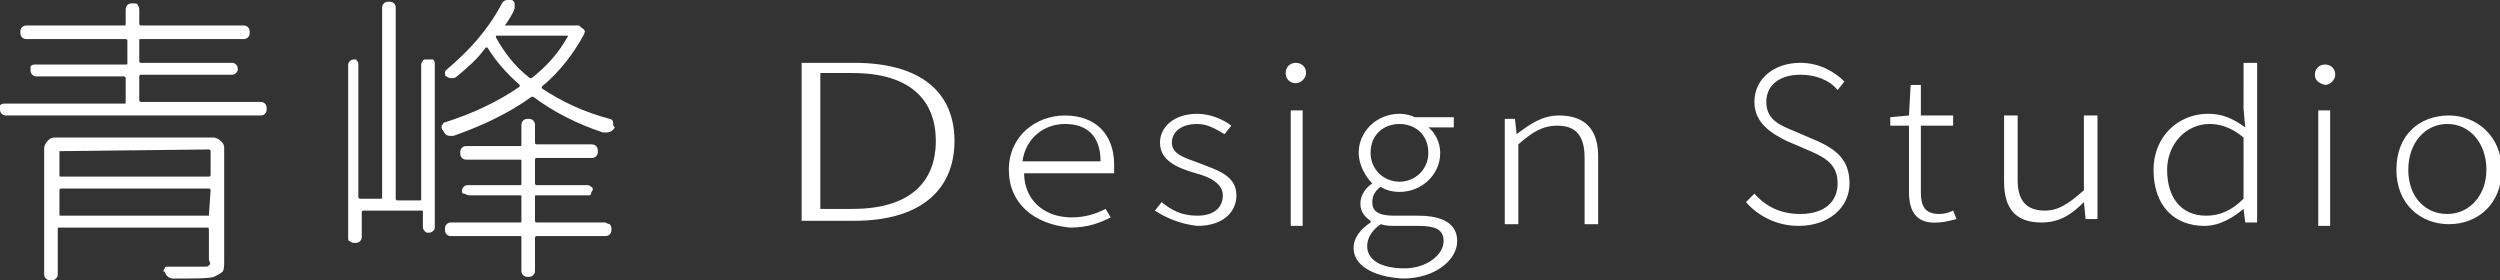
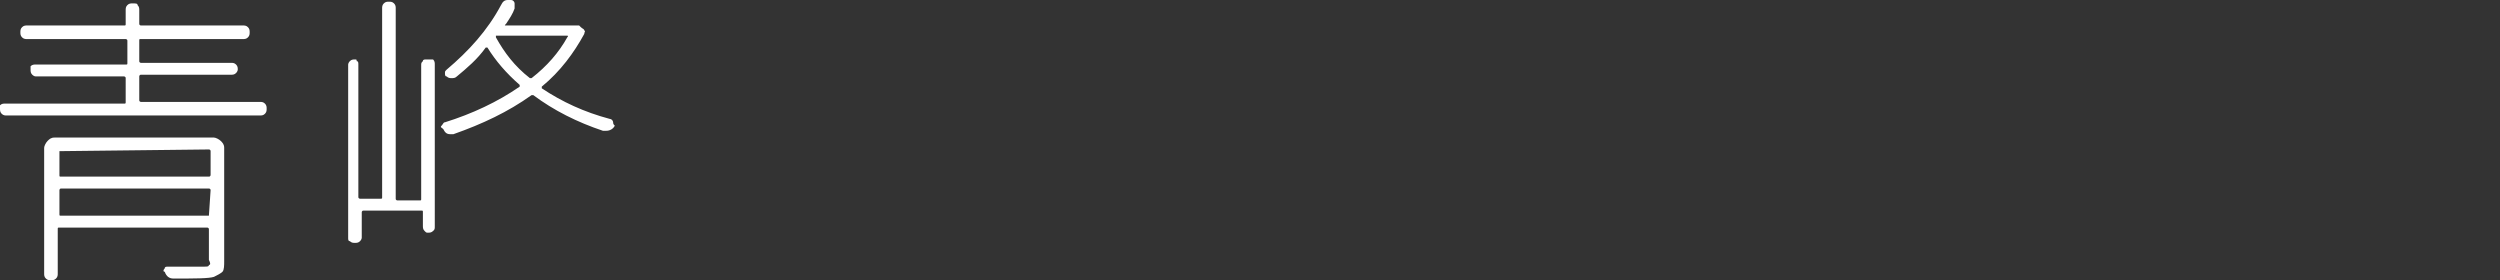
<svg xmlns="http://www.w3.org/2000/svg" version="1.1" id="圖層_1" x="0" y="0" viewBox="0 0 147.2 16.5" xml:space="preserve">
  <rect x="0" y="0" width="147.2" height="16.5" fill="#333333" stroke="none" />
  <style>.st0{fill:#fff}</style>
-   <path class="st0" d="M15.3 6.8c.1 0 .2 0 .3-.1.1-.1.1-.2.1-.3 0-.1 0-.2-.1-.3-.1-.1-.2-.1-.3-.1h-7s-.1 0-.1-.1V4.5s0-.1.1-.1h5.3c.1 0 .2 0 .3-.1 0 0 .1-.1.1-.2s0-.2-.1-.3c-.1-.1-.2-.1-.3-.1H8.3s-.1 0-.1-.1V2.4c0-.1 0-.1.1-.1h6c.1 0 .2 0 .3-.1.1-.1.1-.2.1-.3 0-.1 0-.2-.1-.3-.1-.1-.2-.1-.3-.1h-6s-.1 0-.1-.1V.6c0-.1 0-.2-.1-.3 0-.1-.1-.1-.3-.1-.1 0-.2 0-.3.1-.1.1-.1.2-.1.3v.8c0 .1 0 .1-.1.1H1.6c-.1 0-.2 0-.3.1-.1.1-.1.2-.1.3 0 .1 0 .2.1.3.1.1.2.1.3.1h5.8s.1 0 .1.1v1.3c0 .1 0 .1-.1.1H2.1c-.1 0-.2 0-.3.1v.2c0 .1 0 .2.1.3 0 0 .1.1.2.1h5.2s.1 0 .1.1V6c0 .1 0 .1-.1.1h-7c-.1 0-.2 0-.3.1v.2c0 .1 0 .2.1.3.1.1.2.1.3.1h14.9zm-3 8.8c0 .1-.1.1-.3.1H9.9c-.1 0-.2 0-.2.1-.1.1-.1.2 0 .2.1.3.3.4.5.4 1.3 0 2.1 0 2.4-.1.2-.1.4-.2.5-.3.1-.1.1-.4.1-.6V8.7c0-.2-.1-.3-.2-.4-.1-.1-.3-.2-.4-.2H3.2c-.2 0-.3.1-.4.2-.1.1-.2.3-.2.4v7.4c0 .1 0 .2.1.3.1.1.2.1.3.1.1 0 .2 0 .3-.1.1-.1.1-.2.1-.3v-2.6c0-.1 0-.1.1-.1h8.7s.1 0 .1.1v1.8c.1.2.1.3 0 .3zM3.5 8.9s0-.1 0 0l8.8-.1s.1 0 .1.1v1.4s0 .1-.1.1H3.6c-.1 0-.1 0-.1-.1V8.9zm8.8 3.8H3.6c-.1 0-.1 0-.1-.1v-1.4s0-.1.1-.1h8.7s.1 0 .1.1l-.1 1.5c.1 0 .1 0 0 0zm23.8-5.5c0-.1-.1-.2-.2-.2-1.5-.4-2.8-1-4-1.8v-.1c1.1-.9 1.9-2 2.5-3.1 0-.1.1-.2 0-.2 0-.1-.1-.1-.2-.2l-.1-.1h-4.3c-.1 0-.1 0 0-.1.2-.3.4-.6.5-.9V.2c0-.1-.1-.2-.2-.2h-.2c-.2 0-.3.1-.4.3-.8 1.5-1.9 2.7-3.2 3.8-.1.1-.1.1-.1.2s0 .2.1.2c.1.1.2.1.3.1.1 0 .2 0 .3-.1.6-.5 1.2-1 1.7-1.7h.1c.5.8 1.1 1.5 1.9 2.2v.1c-1.3.9-2.8 1.6-4.4 2.1-.1 0-.1.1-.2.2v.1s0 .1.1.2c.1.2.2.3.4.3h.2c1.7-.6 3.2-1.3 4.6-2.3h.1c1.2.9 2.6 1.6 4.1 2.1h.2c.2 0 .4-.1.5-.3-.1-.1-.1-.1-.1-.3 0 .1 0 .1 0 0zm-4.8-2.6h-.1c-.9-.7-1.5-1.5-2-2.4v-.1h4.2s.1 0 0 .1c-.5.9-1.2 1.7-2.1 2.4zm-6.2-1.1c-.1 0-.2 0-.2.1-.1.1-.1.1-.1.3v7.8c0 .1 0 .1-.1.1h-1.3s-.1 0-.1-.1V.5c0-.1 0-.2-.1-.3-.1-.1-.2-.1-.3-.1-.1 0-.2 0-.3.1-.1.1-.1.2-.1.3v11.1c0 .1 0 .1-.1.1h-1.2s-.1 0-.1-.1V3.8c0-.1 0-.2-.1-.2 0-.1 0-.1-.1-.1s-.2 0-.3.1c-.1.1-.1.2-.1.2V14c0 .1 0 .2.1.2.1.1.2.1.3.1.1 0 .2 0 .3-.1.1-.1.1-.2.1-.2v-1.5s0-.1.1-.1h3.4c.1 0 .1 0 .1.1v.8c0 .1 0 .2.1.3.1.1.1.1.2.1s.2 0 .3-.1c.1-.1.1-.1.1-.3V3.8c0-.1 0-.2-.1-.3h-.4z" />
-   <path class="st0" d="M35.6 13.1h-4s-.1 0-.1-.1v-1.4c0-.1 0-.1.1-.1h3c.1 0 .2 0 .2-.1s.1-.2.1-.2c0-.1 0-.2-.1-.2-.1-.1-.2-.1-.2-.1h-3s-.1 0-.1-.1V9.4s0-.1.1-.1h3.2c.1 0 .2 0 .3-.1.1-.1.1-.2.1-.3s0-.2-.1-.3c-.1-.1-.2-.1-.3-.1h-3.2s-.1 0-.1-.1v-1c0-.1 0-.2-.1-.3-.1-.1-.2-.1-.3-.1-.1 0-.2 0-.3.1-.1.1-.1.2-.1.3v1.1c0 .1 0 .1-.1.1h-3.1c-.1 0-.2 0-.3.1-.1.1-.1.2-.1.3s0 .2.1.3c.1.1.2.1.3.1h3.1c.1 0 .1 0 .1.1v1.3c0 .1 0 .1-.1.1h-3c-.1 0-.2 0-.3.1-.1.1-.1.2-.1.2 0 .1 0 .2.1.2s.2.1.3.1h3c.1 0 .1 0 .1.1V13c0 .1 0 .1-.1.1h-4c-.1 0-.2 0-.3.1-.1.1-.1.2-.1.3 0 .1 0 .2.1.3.1.1.2.1.3.1h4c.1 0 .1 0 .1.1v1.9c0 .1 0 .2.1.3.1.1.2.1.3.1.1 0 .2 0 .3-.1.1-.1.1-.2.1-.3V14s0-.1.1-.1h4c.1 0 .2 0 .3-.1.1-.1.1-.2.1-.3 0-.1 0-.2-.1-.3-.1 0-.2-.1-.3-.1zm11.7-9.4h3c4 0 5.9 1.8 5.9 4.6S54.3 13 50.3 13h-3.1V3.7zm2.9 8.6c3.4 0 4.9-1.6 4.9-4s-1.5-4-4.9-4h-1.9v8h1.9zm9.2-2.3c0-2 1.6-3.2 3.3-3.2 1.8 0 2.9 1.1 2.9 2.9v.5h-5.3c0 1.5 1.1 2.6 2.8 2.6.8 0 1.4-.2 2-.5l.3.5c-.6.3-1.3.6-2.4.6-2.1-.2-3.6-1.4-3.6-3.4zm5.4-.5c0-1.5-.8-2.2-2.1-2.2-1.2 0-2.3.8-2.5 2.2h4.6zm3.2 2.9l.4-.5c.6.5 1.2.8 2.1.8 1 0 1.5-.5 1.5-1.2s-.8-1.1-1.6-1.3c-1-.3-2.1-.7-2.1-1.8 0-.9.8-1.7 2.2-1.7.7 0 1.5.3 2 .7l-.4.5c-.5-.3-1-.6-1.6-.6-1 0-1.5.5-1.5 1.1 0 .7.8.9 1.6 1.2 1 .4 2.2.7 2.2 1.9 0 1-.8 1.8-2.3 1.8-1-.1-1.9-.5-2.5-.9zm7.7-8.1c0-.4.3-.6.6-.6s.6.2.6.6c0 .3-.3.6-.6.6s-.6-.2-.6-.6zm.3 2.2h.7v6.8H76V6.5zm3.7 8.1c0-.6.4-1.1 1-1.5V13c-.3-.2-.6-.5-.6-1 0-.6.4-1 .7-1.2-.4-.4-.8-1.1-.8-1.8 0-1.3 1.1-2.3 2.4-2.3.4 0 .7.1.9.2h2.3v.6h-1.5c.4.3.7.9.7 1.5 0 1.3-1.1 2.3-2.4 2.3-.4 0-.8-.1-1.1-.3-.3.2-.5.5-.5.9 0 .5.3.8 1.3.8h1.4c1.5 0 2.3.5 2.3 1.5 0 1.1-1.3 2.2-3.2 2.2-1.8-.1-2.9-.8-2.9-1.8zm5.3-.4c0-.7-.5-.9-1.5-.9h-1.4c-.2 0-.5 0-.8-.1-.6.4-.8.9-.8 1.3 0 .8.8 1.3 2.2 1.3 1.3 0 2.3-.8 2.3-1.6zM84.1 9c0-1.1-.8-1.7-1.7-1.7-.9 0-1.7.6-1.7 1.7 0 1 .8 1.7 1.7 1.7.9 0 1.7-.7 1.7-1.7zm4.4-2h.7l.1.9c.8-.6 1.5-1.1 2.5-1.1 1.5 0 2.3.8 2.3 2.4v4h-.8V9.3c0-1.3-.5-1.9-1.6-1.9-.9 0-1.5.4-2.3 1.1v4.7h-.8V7zm14.3 4.9l.5-.5c.7.8 1.6 1.2 2.7 1.2 1.4 0 2.2-.7 2.2-1.8s-.7-1.5-1.6-1.9l-1.4-.6c-.8-.4-1.9-1-1.9-2.3 0-1.4 1.2-2.3 2.7-2.3 1.1 0 2 .5 2.6 1.1l-.4.5c-.5-.6-1.3-.9-2.2-.9-1.2 0-2 .6-2 1.6 0 1.1.9 1.4 1.6 1.7l1.4.6c1.1.5 1.9 1.1 1.9 2.5s-1.2 2.5-3 2.5c-1.3 0-2.4-.6-3.1-1.4zm9.6-.6V7.4h-1.1v-.5l1.1-.1.1-1.8h.6v1.8h1.9v.6h-1.9v3.9c0 .8.2 1.3 1.1 1.3.3 0 .6-.1.8-.2l.2.5c-.4.1-.8.2-1.1.2-1.3.1-1.7-.7-1.7-1.8zm5.6-.6V6.8h.8v3.8c0 1.2.5 1.8 1.6 1.8.8 0 1.4-.4 2.3-1.2V6.8h.8v6.1h-.7l-.1-1c-.7.7-1.4 1.2-2.5 1.2-1.5 0-2.2-.8-2.2-2.4zm8.8-.7c0-2 1.5-3.3 3.2-3.3.9 0 1.5.3 2.2.8l-.1-1.1V3.7h.8v9.4h-.7l-.1-.8c-.6.5-1.4 1-2.3 1-1.8 0-3-1.2-3-3.3zm5.3 1.7V8.1c-.7-.6-1.4-.8-2-.8-1.4 0-2.5 1.2-2.5 2.7 0 1.6.8 2.7 2.3 2.7.8 0 1.5-.3 2.2-1zm4.2-7.3c0-.4.3-.6.6-.6s.6.2.6.6c0 .3-.3.6-.6.6-.4-.1-.6-.3-.6-.6zm.2 2.1h.7v6.8h-.7V6.5zm4.6 3.5c0-2.1 1.4-3.2 3.1-3.2 1.6 0 3.1 1.2 3.1 3.2s-1.4 3.2-3.1 3.2c-1.7 0-3.1-1.2-3.1-3.2zm5.3 0c0-1.6-1-2.7-2.3-2.7-1.3 0-2.3 1.1-2.3 2.7s1 2.6 2.3 2.6c1.3 0 2.3-1.1 2.3-2.6z" />
+   <path class="st0" d="M15.3 6.8c.1 0 .2 0 .3-.1.1-.1.1-.2.1-.3 0-.1 0-.2-.1-.3-.1-.1-.2-.1-.3-.1h-7s-.1 0-.1-.1V4.5s0-.1.1-.1h5.3c.1 0 .2 0 .3-.1 0 0 .1-.1.1-.2s0-.2-.1-.3c-.1-.1-.2-.1-.3-.1H8.3s-.1 0-.1-.1V2.4c0-.1 0-.1.1-.1h6c.1 0 .2 0 .3-.1.1-.1.1-.2.1-.3 0-.1 0-.2-.1-.3-.1-.1-.2-.1-.3-.1h-6s-.1 0-.1-.1V.6c0-.1 0-.2-.1-.3 0-.1-.1-.1-.3-.1-.1 0-.2 0-.3.1-.1.1-.1.2-.1.3v.8c0 .1 0 .1-.1.1H1.6c-.1 0-.2 0-.3.1-.1.1-.1.2-.1.3 0 .1 0 .2.1.3.1.1.2.1.3.1h5.8s.1 0 .1.1v1.3c0 .1 0 .1-.1.1H2.1c-.1 0-.2 0-.3.1v.2c0 .1 0 .2.1.3 0 0 .1.1.2.1h5.2s.1 0 .1.1V6c0 .1 0 .1-.1.1h-7c-.1 0-.2 0-.3.1v.2c0 .1 0 .2.1.3.1.1.2.1.3.1h14.9zm-3 8.8c0 .1-.1.1-.3.1H9.9c-.1 0-.2 0-.2.1-.1.1-.1.2 0 .2.1.3.3.4.5.4 1.3 0 2.1 0 2.4-.1.2-.1.4-.2.5-.3.1-.1.1-.4.1-.6V8.7c0-.2-.1-.3-.2-.4-.1-.1-.3-.2-.4-.2H3.2c-.2 0-.3.1-.4.2-.1.1-.2.3-.2.4v7.4c0 .1 0 .2.1.3.1.1.2.1.3.1.1 0 .2 0 .3-.1.1-.1.1-.2.1-.3v-2.6c0-.1 0-.1.1-.1h8.7s.1 0 .1.1v1.8c.1.2.1.3 0 .3zM3.5 8.9s0-.1 0 0l8.8-.1s.1 0 .1.1v1.4s0 .1-.1.1H3.6c-.1 0-.1 0-.1-.1V8.9zm8.8 3.8H3.6c-.1 0-.1 0-.1-.1v-1.4s0-.1.1-.1h8.7s.1 0 .1.1l-.1 1.5c.1 0 .1 0 0 0zm23.8-5.5c0-.1-.1-.2-.2-.2-1.5-.4-2.8-1-4-1.8v-.1c1.1-.9 1.9-2 2.5-3.1 0-.1.1-.2 0-.2 0-.1-.1-.1-.2-.2l-.1-.1h-4.3c-.1 0-.1 0 0-.1.2-.3.4-.6.5-.9V.2c0-.1-.1-.2-.2-.2h-.2c-.2 0-.3.1-.4.3-.8 1.5-1.9 2.7-3.2 3.8-.1.1-.1.1-.1.2s0 .2.1.2c.1.1.2.1.3.1.1 0 .2 0 .3-.1.6-.5 1.2-1 1.7-1.7h.1c.5.8 1.1 1.5 1.9 2.2v.1c-1.3.9-2.8 1.6-4.4 2.1-.1 0-.1.1-.2.2s0 .1.1.2c.1.2.2.3.4.3h.2c1.7-.6 3.2-1.3 4.6-2.3h.1c1.2.9 2.6 1.6 4.1 2.1h.2c.2 0 .4-.1.5-.3-.1-.1-.1-.1-.1-.3 0 .1 0 .1 0 0zm-4.8-2.6h-.1c-.9-.7-1.5-1.5-2-2.4v-.1h4.2s.1 0 0 .1c-.5.9-1.2 1.7-2.1 2.4zm-6.2-1.1c-.1 0-.2 0-.2.1-.1.1-.1.1-.1.3v7.8c0 .1 0 .1-.1.1h-1.3s-.1 0-.1-.1V.5c0-.1 0-.2-.1-.3-.1-.1-.2-.1-.3-.1-.1 0-.2 0-.3.1-.1.1-.1.2-.1.3v11.1c0 .1 0 .1-.1.1h-1.2s-.1 0-.1-.1V3.8c0-.1 0-.2-.1-.2 0-.1 0-.1-.1-.1s-.2 0-.3.1c-.1.1-.1.2-.1.2V14c0 .1 0 .2.1.2.1.1.2.1.3.1.1 0 .2 0 .3-.1.1-.1.1-.2.1-.2v-1.5s0-.1.1-.1h3.4c.1 0 .1 0 .1.1v.8c0 .1 0 .2.1.3.1.1.1.1.2.1s.2 0 .3-.1c.1-.1.1-.1.1-.3V3.8c0-.1 0-.2-.1-.3h-.4z" />
</svg>